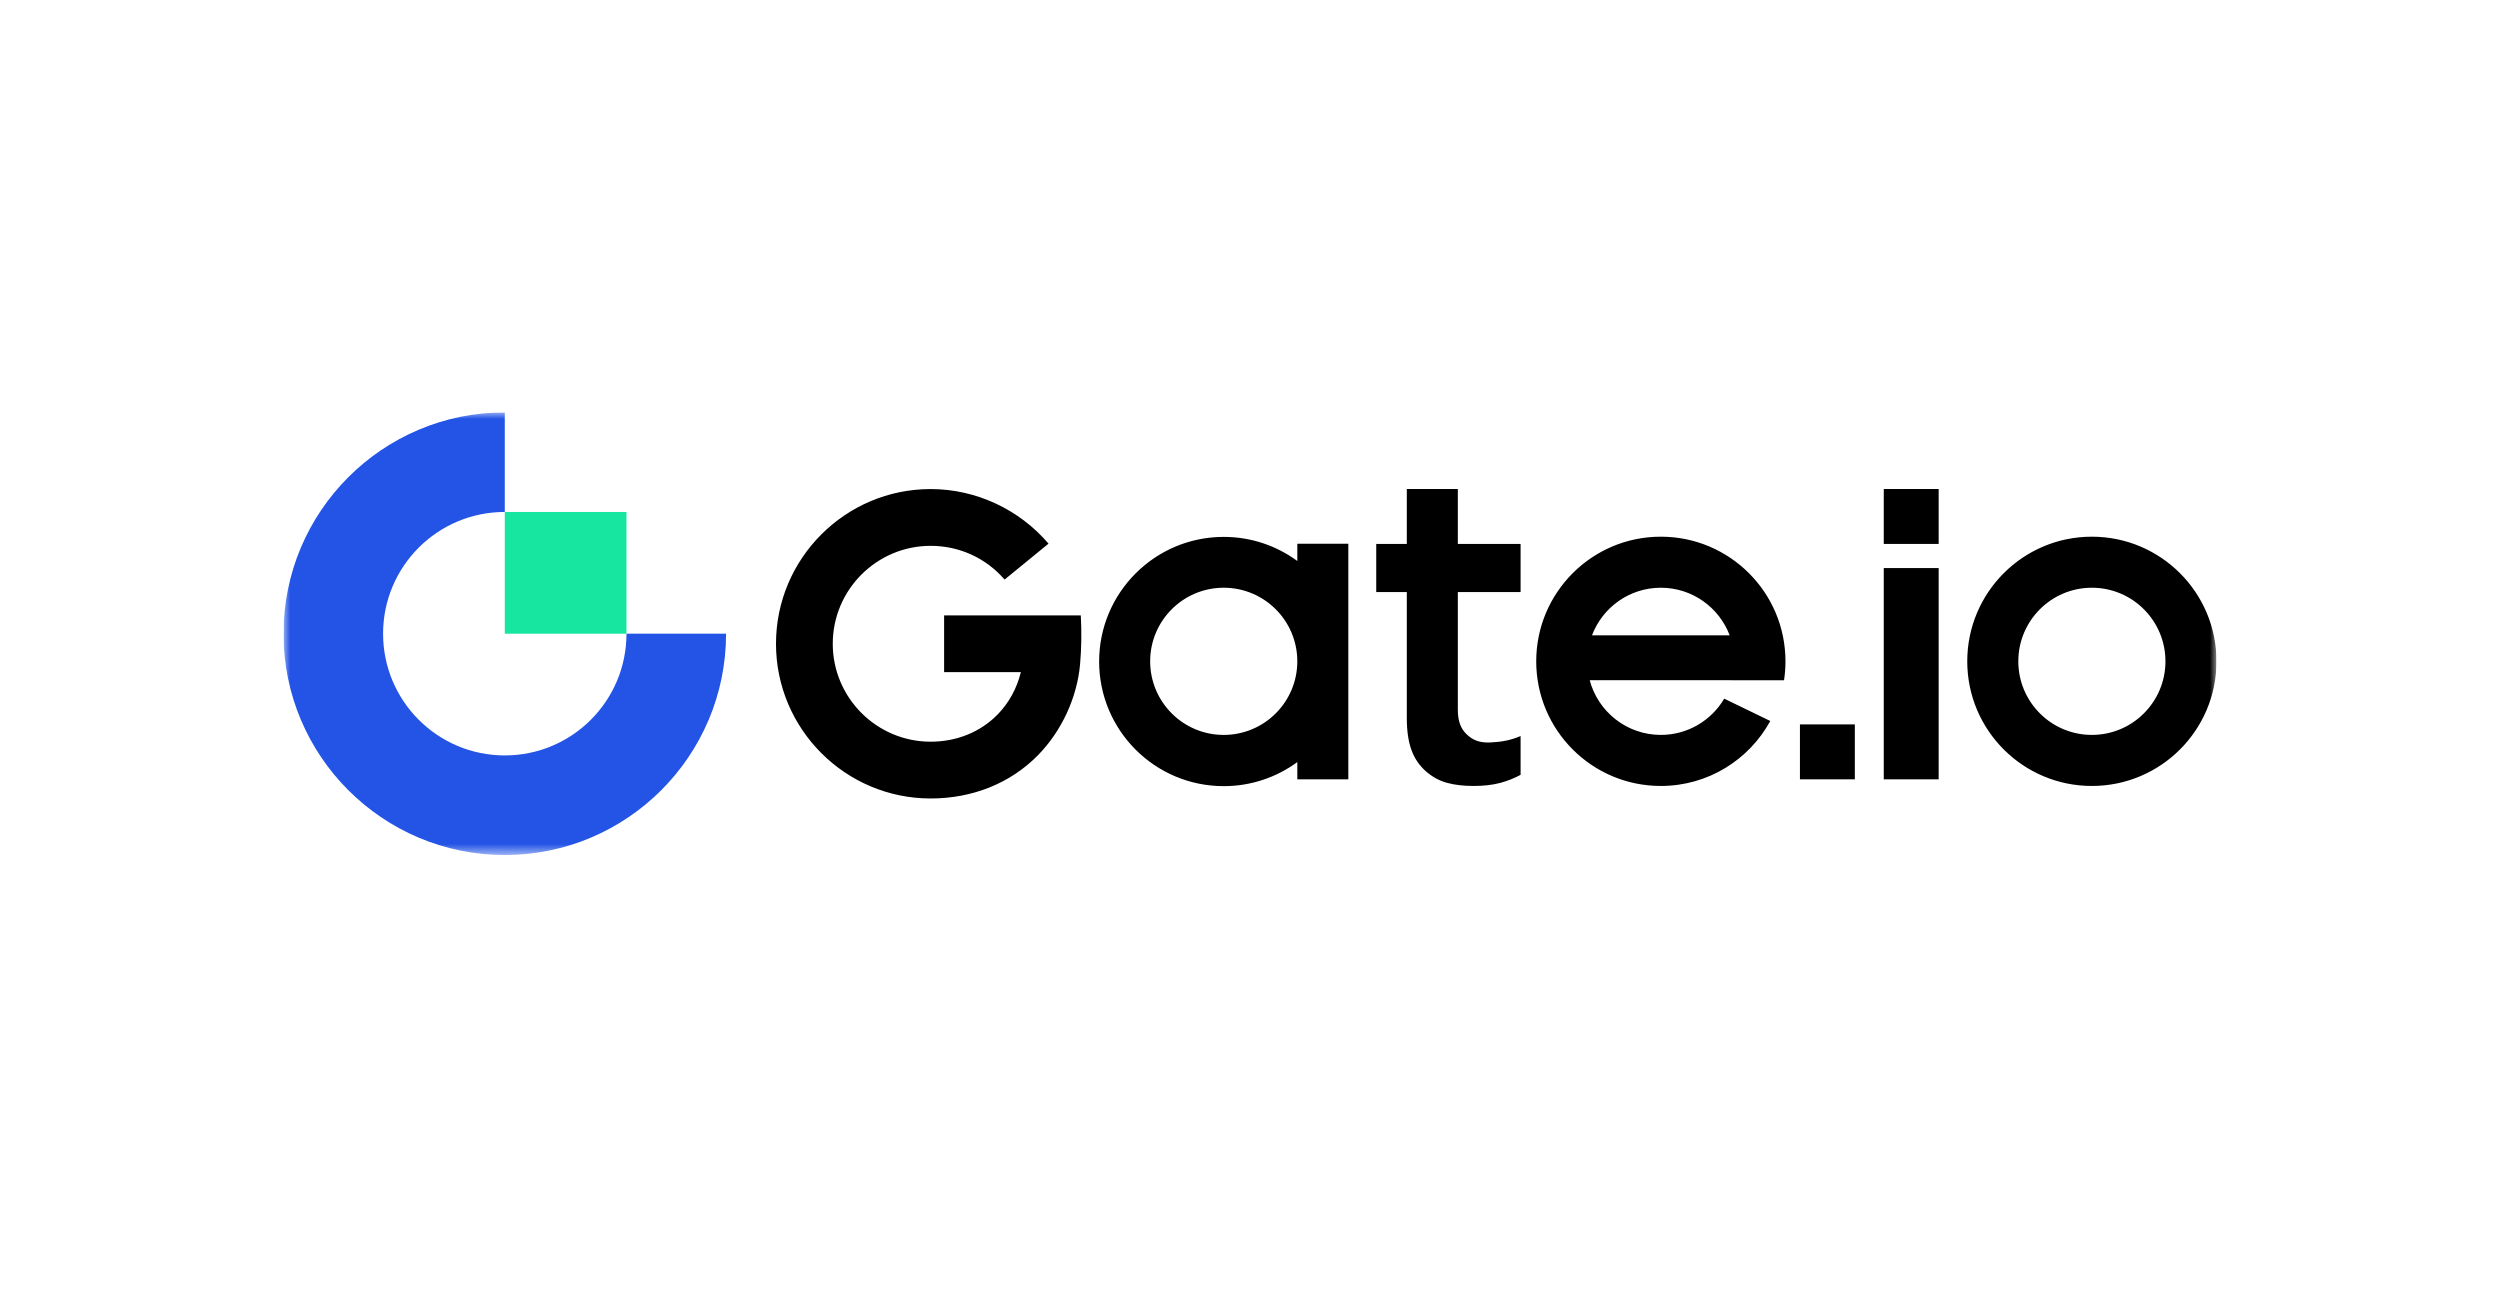
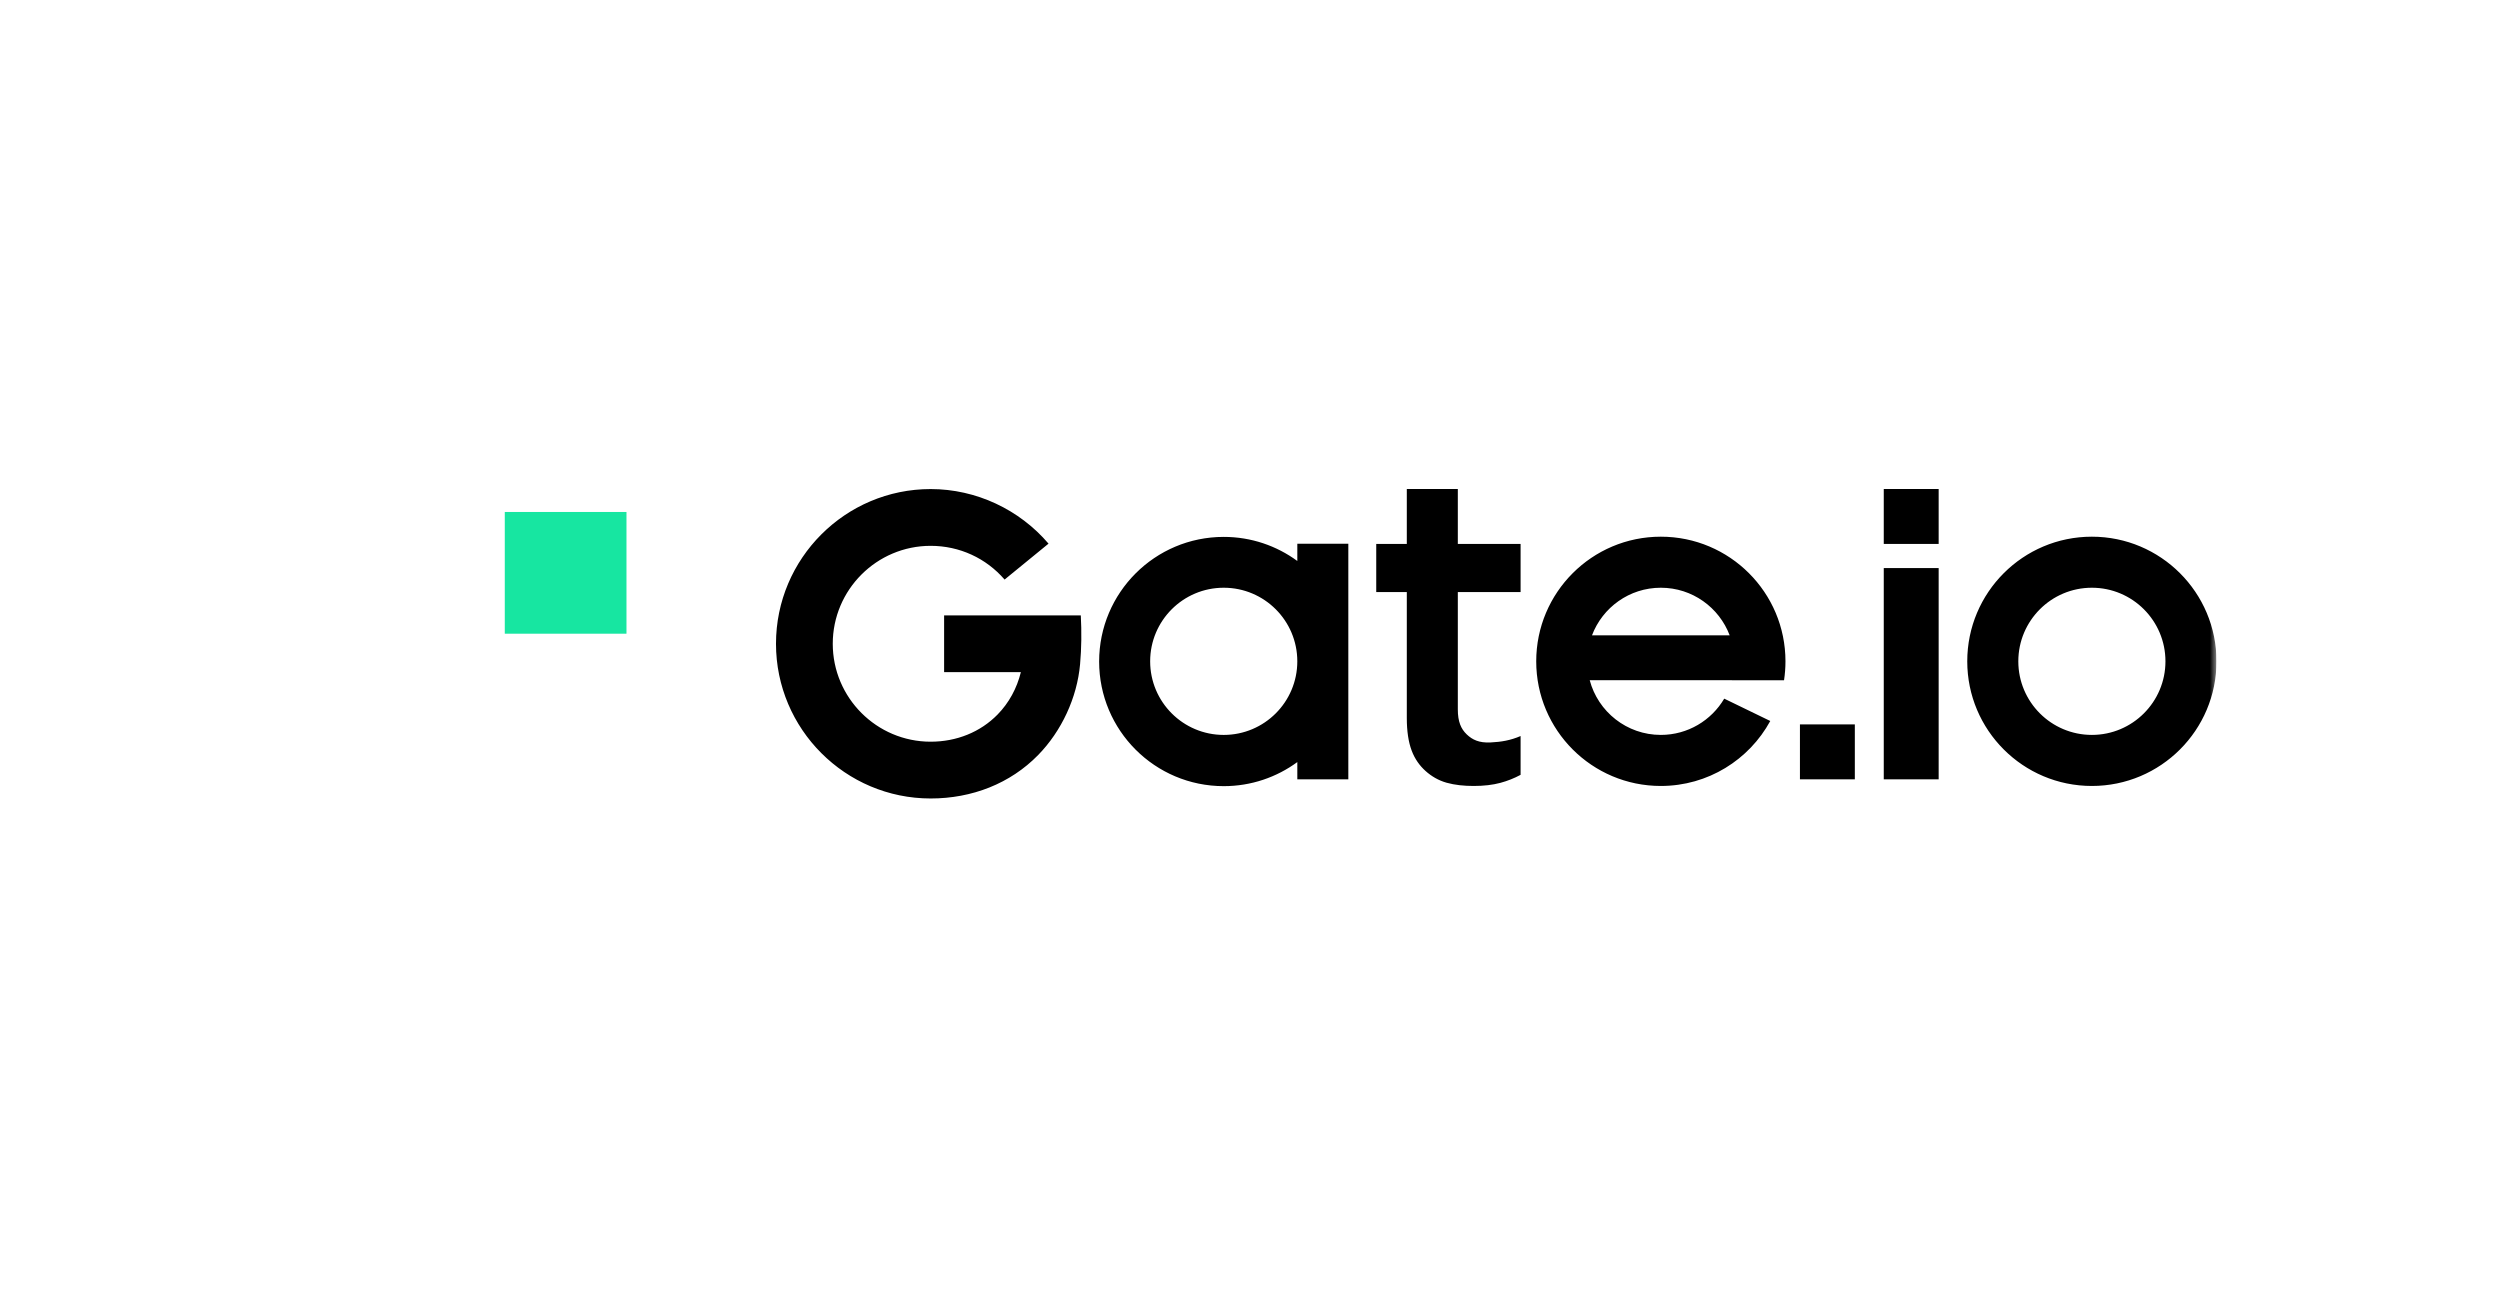
<svg xmlns="http://www.w3.org/2000/svg" width="194" height="100" viewBox="0 0 194 100" fill="none">
  <g clip-path="url(#clip0_25_1203)">
    <mask id="mask0_25_1203" style="mask-type:luminance" maskUnits="userSpaceOnUse" x="22" y="32" width="150" height="35">
      <path d="M22 32H172V66.35H22V32Z" fill="white" />
    </mask>
    <g mask="url(#mask0_25_1203)">
      <path fill-rule="evenodd" clip-rule="evenodd" d="M146.18 42.209H150.44V37.947H146.18V42.209ZM123.538 49.304C124.352 47.145 126.436 45.608 128.88 45.608C131.324 45.608 133.409 47.145 134.223 49.304H123.538ZM128.88 41.647C123.541 41.647 119.211 45.977 119.211 51.319C119.211 56.661 123.541 60.991 128.88 60.991C132.545 60.991 135.732 58.953 137.373 55.949L133.8 54.215C132.807 55.899 130.976 57.029 128.88 57.029C126.233 57.029 124.007 55.226 123.361 52.781H134.4C134.399 52.782 134.399 52.785 134.398 52.787H138.441C138.514 52.308 138.552 51.818 138.552 51.319C138.552 45.977 134.222 41.647 128.88 41.647ZM139.675 60.475H143.935V56.214H139.675V60.475ZM146.18 60.475H150.44V44.082H146.18V60.475ZM162.33 57.029C159.177 57.029 156.621 54.472 156.621 51.319C156.621 48.165 159.177 45.608 162.33 45.608C165.483 45.608 168.039 48.165 168.039 51.319C168.039 54.472 165.483 57.029 162.33 57.029ZM162.329 41.647C156.989 41.647 152.659 45.977 152.659 51.319C152.659 56.661 156.989 60.991 162.329 60.991C167.67 60.991 172 56.661 172 51.319C172 45.977 167.67 41.647 162.329 41.647ZM73.263 47.754V52.159H79.219C78.909 53.418 78.294 54.546 77.412 55.447C76.082 56.807 74.238 57.556 72.219 57.556C68.03 57.556 64.622 54.147 64.622 49.956C64.622 45.766 68.03 42.357 72.219 42.357C74.463 42.357 76.526 43.317 77.956 44.974L81.366 42.187C79.105 39.537 75.75 37.951 72.219 37.951C65.601 37.951 60.217 43.337 60.217 49.956C60.217 56.576 65.601 61.962 72.219 61.962C75.433 61.962 78.395 60.804 80.56 58.59C82.378 56.732 83.582 54.141 83.814 51.544C83.927 50.278 83.937 49.02 83.87 47.754H73.263ZM94.961 57.03C91.808 57.03 89.252 54.473 89.252 51.319C89.252 48.164 91.808 45.608 94.961 45.608C98.115 45.608 100.671 48.164 100.671 51.319C100.671 54.473 98.115 57.03 94.961 57.03ZM100.672 43.532C99.071 42.358 97.098 41.663 94.961 41.663C89.621 41.663 85.293 45.993 85.293 51.334C85.293 56.676 89.621 61.005 94.961 61.005C97.098 61.005 99.071 60.31 100.672 59.137V60.475H104.63V42.193H100.672V43.532ZM113.127 37.948H109.168V42.209H106.796V45.945H109.168V55.724C109.168 56.734 109.295 57.584 109.547 58.25C109.795 58.91 110.174 59.426 110.624 59.83C111.081 60.239 111.617 60.558 112.252 60.739C112.898 60.92 113.61 60.991 114.363 60.991C115.142 60.991 115.836 60.91 116.429 60.75C116.979 60.602 117.507 60.393 117.998 60.127V57.116C117.217 57.454 116.487 57.576 115.654 57.615C114.775 57.656 114.255 57.405 113.822 56.992C113.369 56.56 113.127 55.997 113.127 55.052V45.945H117.998V42.209H113.127V37.948Z" fill="black" />
    </g>
    <mask id="mask1_25_1203" style="mask-type:luminance" maskUnits="userSpaceOnUse" x="22" y="32" width="150" height="35">
      <path d="M22 32H172V66.35H22V32Z" fill="white" />
    </mask>
    <g mask="url(#mask1_25_1203)">
-       <path fill-rule="evenodd" clip-rule="evenodd" d="M39.171 58.621C33.956 58.621 29.727 54.392 29.727 49.175C29.727 43.958 33.956 39.728 39.171 39.728V32C29.688 32 22 39.689 22 49.175C22 58.66 29.688 66.35 39.171 66.35C48.654 66.35 56.343 58.66 56.343 49.175H48.615C48.615 54.392 44.387 58.621 39.171 58.621Z" fill="#2354E6" />
-     </g>
+       </g>
    <mask id="mask2_25_1203" style="mask-type:luminance" maskUnits="userSpaceOnUse" x="22" y="32" width="150" height="35">
      <path d="M22 32H172V66.35H22V32Z" fill="white" />
    </mask>
    <g mask="url(#mask2_25_1203)">
      <path fill-rule="evenodd" clip-rule="evenodd" d="M39.171 49.175H48.615V39.729H39.171V49.175Z" fill="#17E6A1" />
    </g>
  </g>
  <defs>
    <clipPath id="clip0_25_1203">
      <rect width="150" height="34.35" fill="white" transform="translate(22 32)" />
    </clipPath>
  </defs>
</svg>